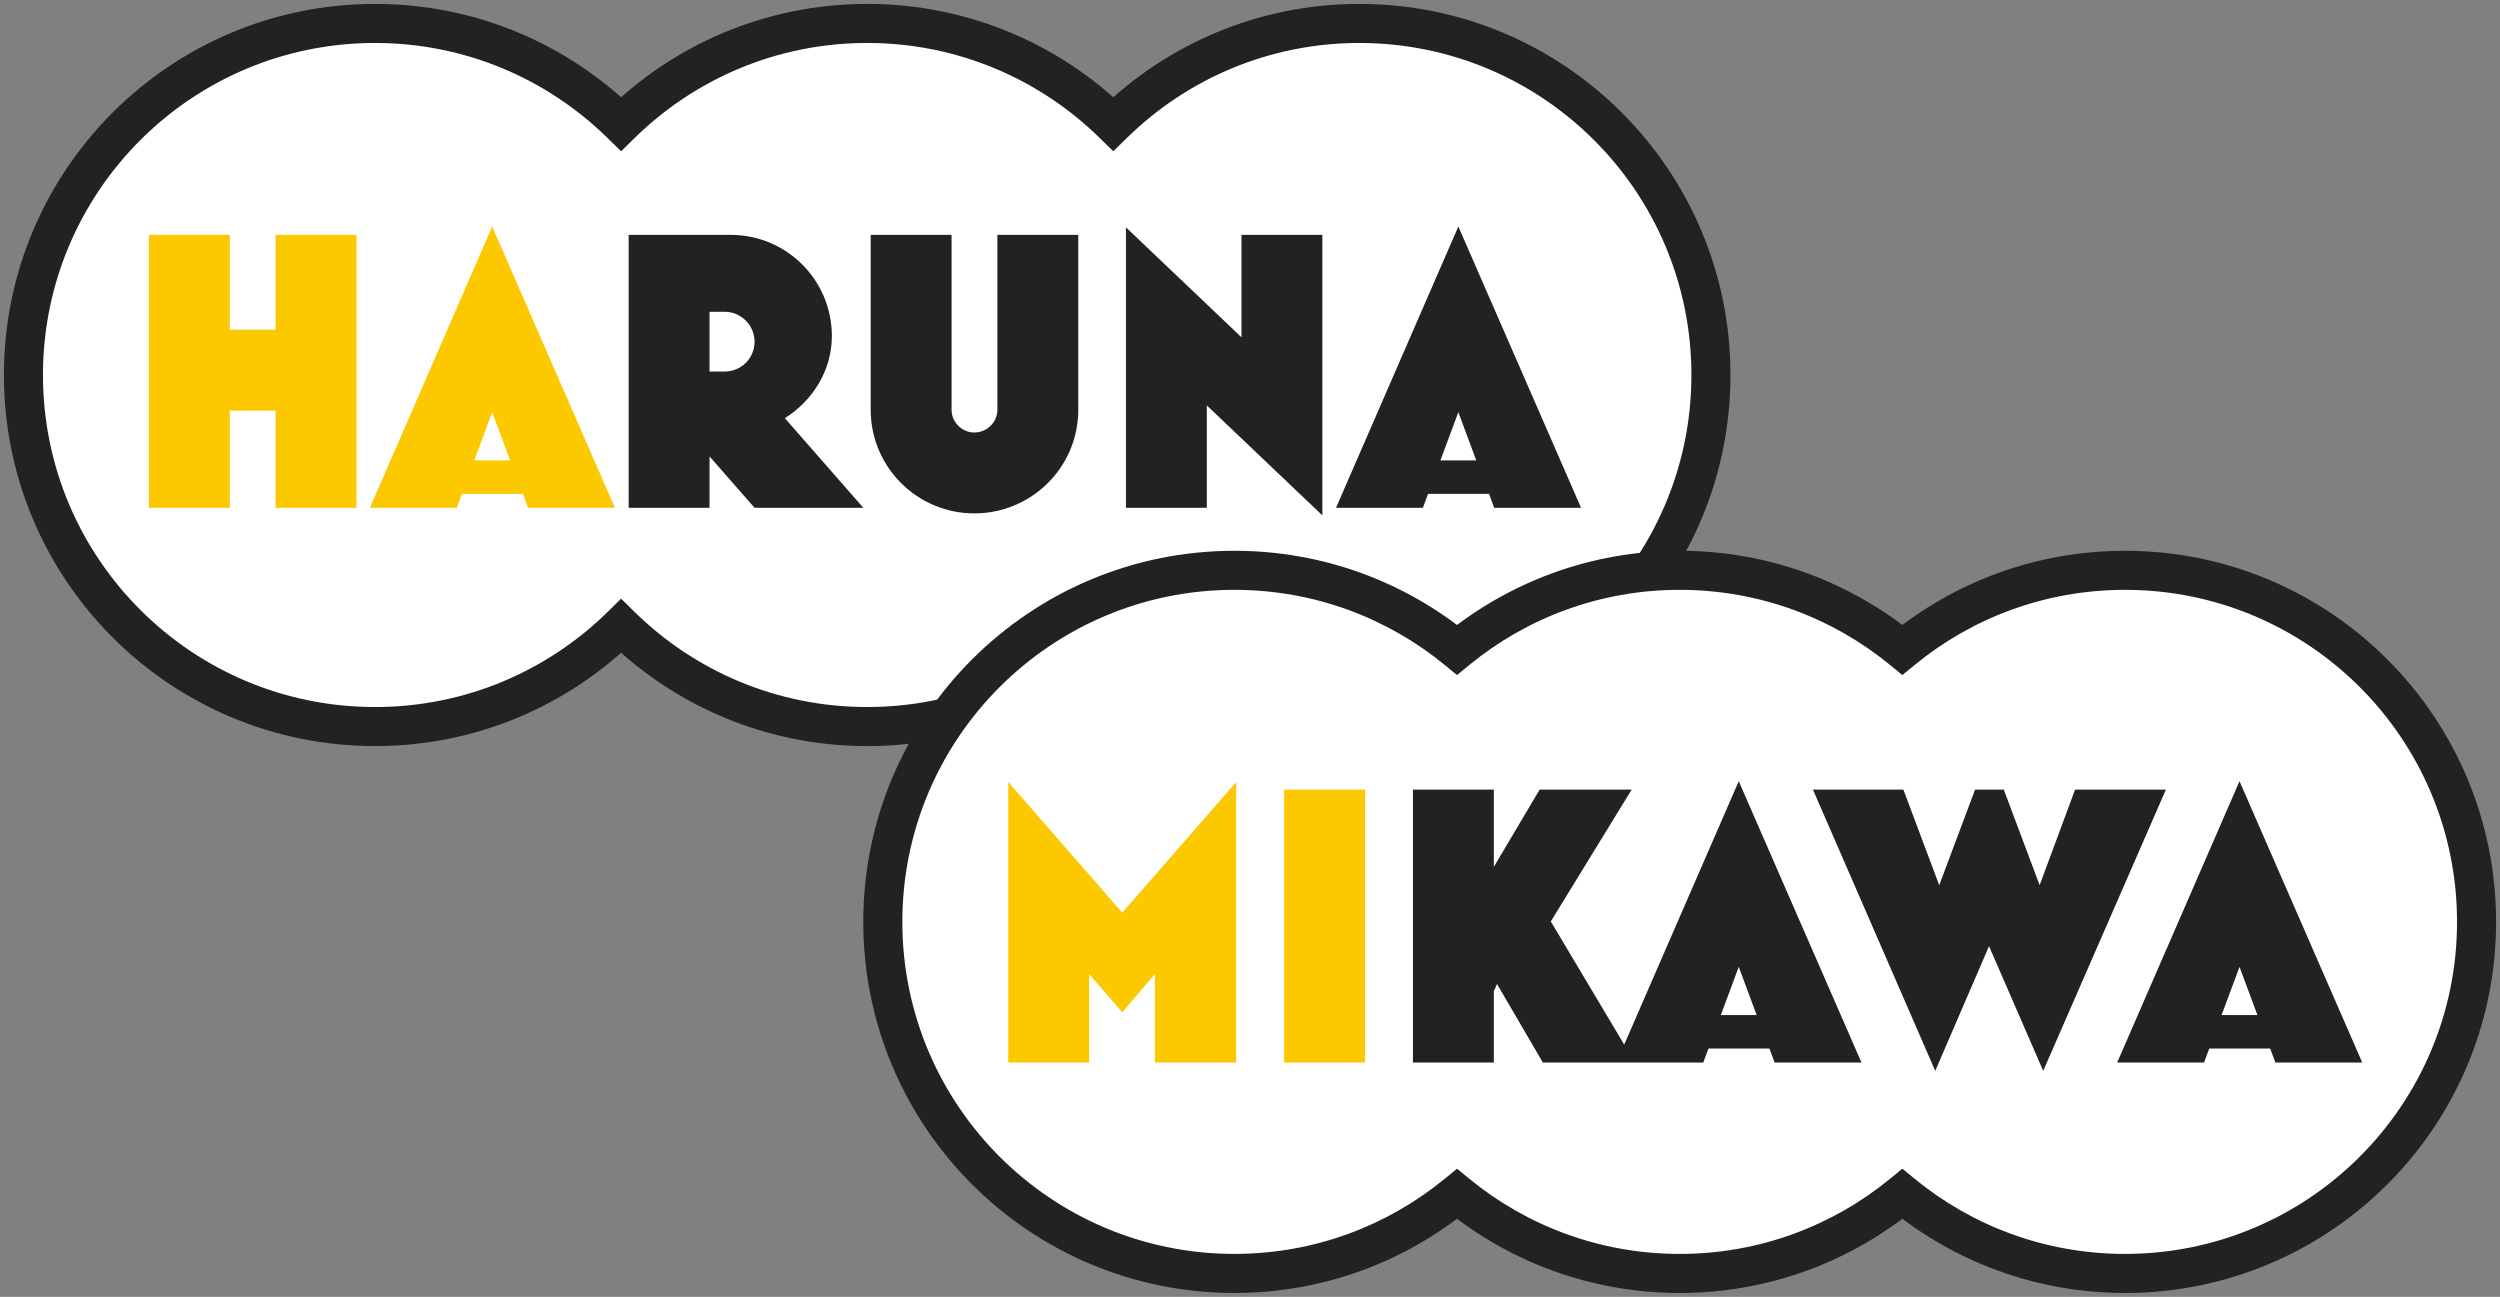
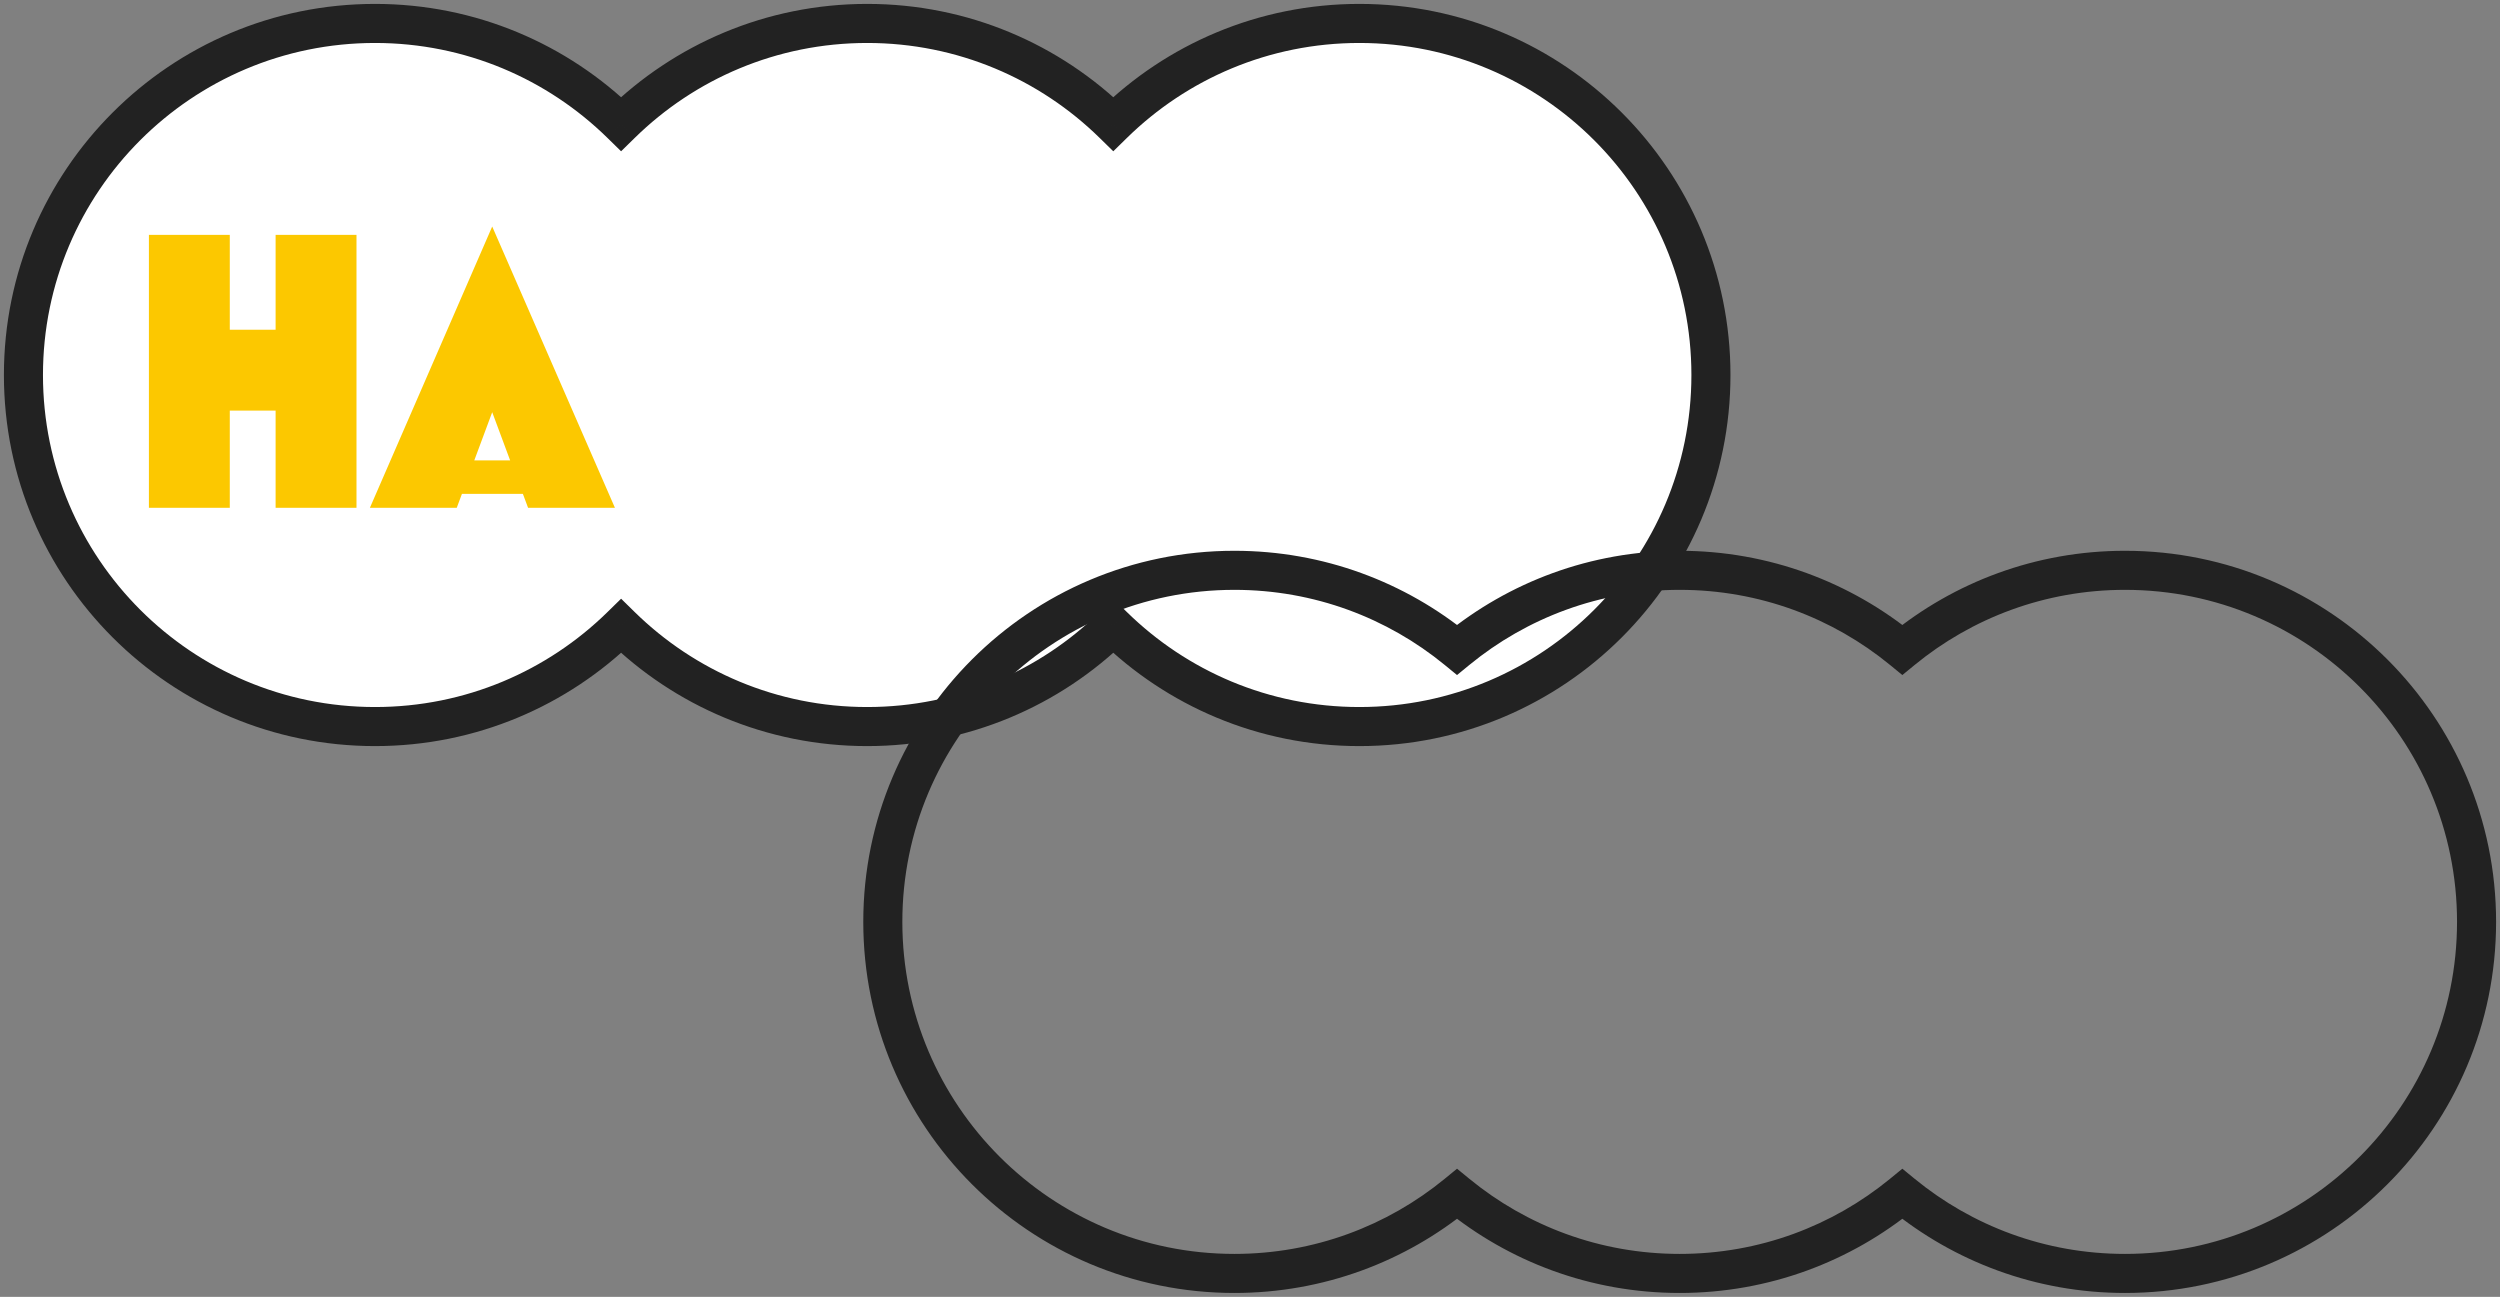
<svg xmlns="http://www.w3.org/2000/svg" width="320" height="166" viewBox="0 0 320 166" fill="none">
  <rect x="0" y="0" width="320" height="166" fill="#808080" stroke="none" />
  <path fill-rule="evenodd" clip-rule="evenodd" d="M48 93C60.264 93 71.383 88.094 79.5 80.136C87.617 88.094 98.736 93 111 93C123.265 93 134.383 88.094 142.5 80.136C150.617 88.094 161.735 93 174 93C198.853 93 219 72.853 219 48C219 23.147 198.853 3 174 3C161.735 3 150.617 7.906 142.5 15.864C134.383 7.906 123.265 3 111 3C98.736 3 87.617 7.906 79.5 15.864C71.383 7.906 60.264 3 48 3C23.147 3 3 23.147 3 48C3 72.853 23.147 93 48 93Z" fill="white" />
  <path d="M79.5 80.136L81.25 78.351L79.5 76.635L77.75 78.351L79.5 80.136ZM142.5 80.136L144.25 78.351L142.5 76.635L140.75 78.351L142.5 80.136ZM142.5 15.864L140.75 17.649L142.5 19.364L144.25 17.649L142.5 15.864ZM79.5 15.864L77.75 17.649L79.5 19.364L81.25 17.649L79.5 15.864ZM77.75 78.351C70.081 85.869 59.584 90.5 48 90.5V95.5C60.945 95.5 72.685 90.318 81.25 81.922L77.75 78.351ZM111 90.5C99.416 90.5 88.919 85.869 81.25 78.351L77.75 81.922C86.315 90.318 98.055 95.5 111 95.5V90.5ZM140.75 78.351C133.081 85.869 122.584 90.5 111 90.5V95.5C123.945 95.5 135.685 90.318 144.25 81.922L140.75 78.351ZM174 90.5C162.416 90.5 151.919 85.869 144.25 78.351L140.75 81.922C149.315 90.318 161.055 95.5 174 95.5V90.5ZM216.5 48C216.5 71.472 197.472 90.5 174 90.5V95.5C200.234 95.5 221.5 74.234 221.5 48H216.5ZM174 5.5C197.472 5.5 216.5 24.528 216.5 48H221.5C221.5 21.767 200.234 0.5 174 0.5V5.5ZM144.25 17.649C151.919 10.131 162.416 5.5 174 5.5V0.5C161.055 0.5 149.315 5.682 140.75 14.078L144.25 17.649ZM111 5.5C122.584 5.5 133.081 10.131 140.75 17.649L144.25 14.078C135.685 5.682 123.945 0.5 111 0.5V5.5ZM81.25 17.649C88.919 10.131 99.416 5.5 111 5.5V0.5C98.055 0.5 86.315 5.682 77.75 14.078L81.25 17.649ZM48 5.5C59.584 5.5 70.081 10.131 77.75 17.649L81.25 14.078C72.685 5.682 60.945 0.5 48 0.5V5.5ZM5.5 48C5.5 24.528 24.528 5.5 48 5.5V0.5C21.767 0.5 0.5 21.767 0.5 48H5.5ZM48 90.5C24.528 90.5 5.5 71.472 5.5 48H0.5C0.5 74.234 21.767 95.5 48 95.5V90.5Z" fill="#222222" />
  <path d="M45.631 65H35.278V52.556H29.413V65H19.06V30.065H29.413V42.203H35.278V30.065H45.631V65ZM58.464 65H47.346L63.003 28.994L78.711 65H67.593L66.93 63.215H59.127L58.464 65ZM63.003 52.76L60.708 58.931H65.298L63.003 52.76Z" fill="#FCC800" />
-   <path d="M90.822 65H80.469V30.065H93.525C100.716 30.065 106.479 35.879 106.479 43.019C106.479 47.405 104.031 51.281 100.461 53.525L110.508 65H96.585L90.822 58.421V65ZM90.822 39.908V47.558H92.76C94.851 47.558 96.585 45.875 96.585 43.733C96.585 41.642 94.851 39.908 92.76 39.908H90.822ZM124.708 65.714C117.415 65.714 111.448 59.798 111.448 52.454V30.065H121.801V52.454C121.801 54.035 123.127 55.361 124.708 55.361C126.34 55.361 127.666 54.035 127.666 52.454V30.065H138.019V52.454C138.019 59.798 132.052 65.714 124.708 65.714ZM169.263 30.065V65.969L154.473 51.893V65H144.12V29.096L158.91 43.172V30.065H169.263ZM182.129 65H171.011L186.668 28.994L202.376 65H191.258L190.595 63.215H182.792L182.129 65ZM186.668 52.76L184.373 58.931H188.963L186.668 52.76Z" fill="#222222" />
-   <path fill-rule="evenodd" clip-rule="evenodd" d="M158 163C168.815 163 178.74 159.185 186.5 152.826C194.26 159.185 204.185 163 215 163C225.815 163 235.74 159.185 243.5 152.826C251.26 159.185 261.185 163 272 163C296.853 163 317 142.853 317 118C317 93.147 296.853 73 272 73C261.185 73 251.26 76.815 243.5 83.174C235.74 76.815 225.815 73 215 73C204.185 73 194.26 76.815 186.5 83.174C178.74 76.815 168.815 73 158 73C133.147 73 113 93.147 113 118C113 142.853 133.147 163 158 163Z" fill="white" />
  <path d="M186.5 152.826L188.084 150.892L186.5 149.594L184.916 150.892L186.5 152.826ZM243.5 152.826L245.084 150.892L243.5 149.594L241.916 150.892L243.5 152.826ZM243.5 83.174L241.916 85.108L243.5 86.406L245.084 85.108L243.5 83.174ZM186.5 83.174L184.916 85.108L186.5 86.406L188.084 85.108L186.5 83.174ZM184.916 150.892C177.586 156.898 168.217 160.5 158 160.5V165.5C169.414 165.5 179.894 161.471 188.084 154.76L184.916 150.892ZM215 160.5C204.783 160.5 195.414 156.898 188.084 150.892L184.916 154.76C193.106 161.471 203.586 165.5 215 165.5V160.5ZM241.916 150.892C234.586 156.898 225.217 160.5 215 160.5V165.5C226.414 165.5 236.894 161.471 245.084 154.76L241.916 150.892ZM272 160.5C261.783 160.5 252.414 156.898 245.084 150.892L241.916 154.76C250.107 161.471 260.586 165.5 272 165.5V160.5ZM314.5 118C314.5 141.472 295.472 160.5 272 160.5V165.5C298.234 165.5 319.5 144.234 319.5 118H314.5ZM272 75.5C295.472 75.5 314.5 94.528 314.5 118H319.5C319.5 91.766 298.234 70.5 272 70.5V75.5ZM245.084 85.108C252.414 79.102 261.783 75.5 272 75.5V70.5C260.586 70.5 250.106 74.529 241.916 81.24L245.084 85.108ZM215 75.5C225.217 75.5 234.586 79.102 241.916 85.108L245.084 81.24C236.894 74.529 226.414 70.5 215 70.5V75.5ZM188.084 85.108C195.414 79.102 204.783 75.5 215 75.5V70.5C203.586 70.5 193.106 74.529 184.916 81.24L188.084 85.108ZM158 75.5C168.217 75.5 177.586 79.102 184.916 85.108L188.084 81.24C179.894 74.529 169.414 70.5 158 70.5V75.5ZM115.5 118C115.5 94.528 134.528 75.5 158 75.5V70.5C131.766 70.5 110.5 91.766 110.5 118H115.5ZM158 160.5C134.528 160.5 115.5 141.472 115.5 118H110.5C110.5 144.234 131.766 165.5 158 165.5V160.5Z" fill="#222222" />
-   <path d="M139.413 136H129.06V100.096L143.646 116.824L158.232 100.096V136H147.828V124.678L143.646 129.574L139.413 124.678V136ZM174.725 136H164.372V101.065H174.725V136Z" fill="#FCC800" />
-   <path d="M191.21 136H180.857V101.065H191.21V110.959L197.075 101.065H208.856L198.503 117.946L209.264 136H197.483L191.618 125.953L191.21 126.871V136ZM218.02 136H206.902L222.559 99.994L238.267 136H227.149L226.486 134.215H218.683L218.02 136ZM222.559 123.76L220.264 129.931H224.854L222.559 123.76ZM254.595 121.108L247.71 137.071L232.053 101.065H243.63L248.22 113.305L252.81 101.065H256.482L261.072 113.305L265.611 101.065H277.239L261.531 137.071L254.595 121.108ZM282.118 136H271L286.657 99.994L302.365 136H291.247L290.584 134.215H282.781L282.118 136ZM286.657 123.76L284.362 129.931H288.952L286.657 123.76Z" fill="#222222" />
</svg>